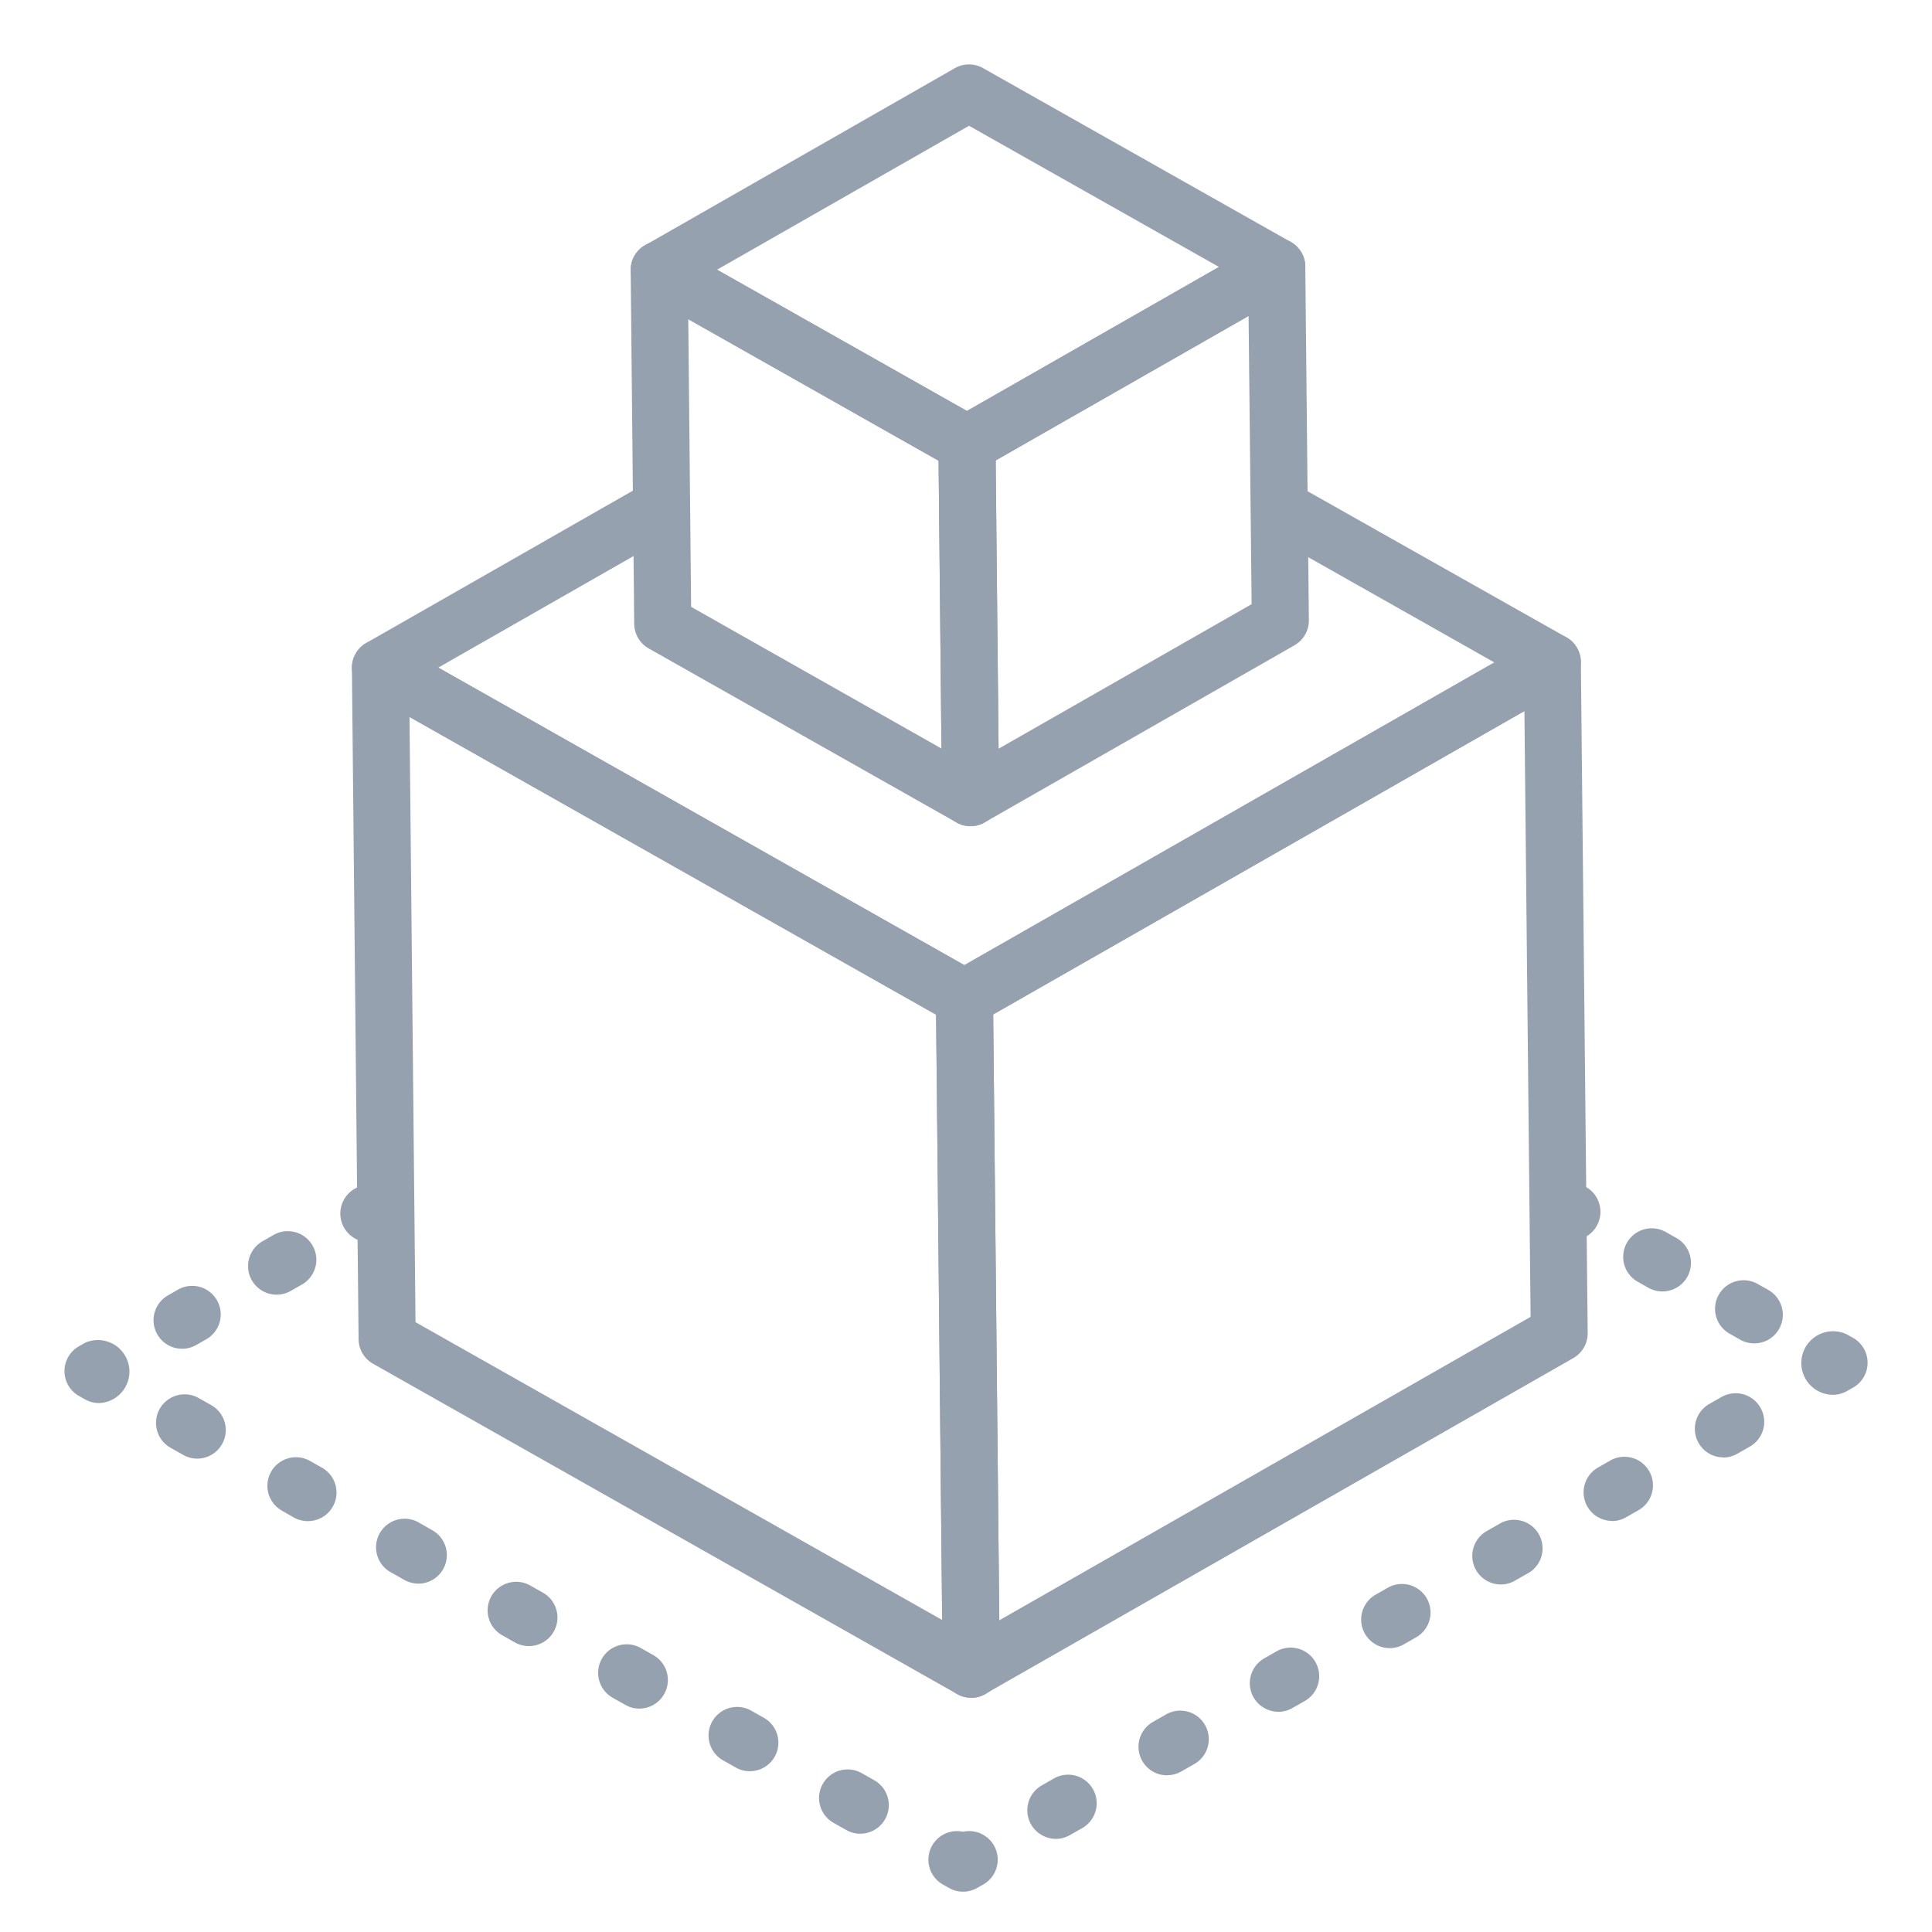
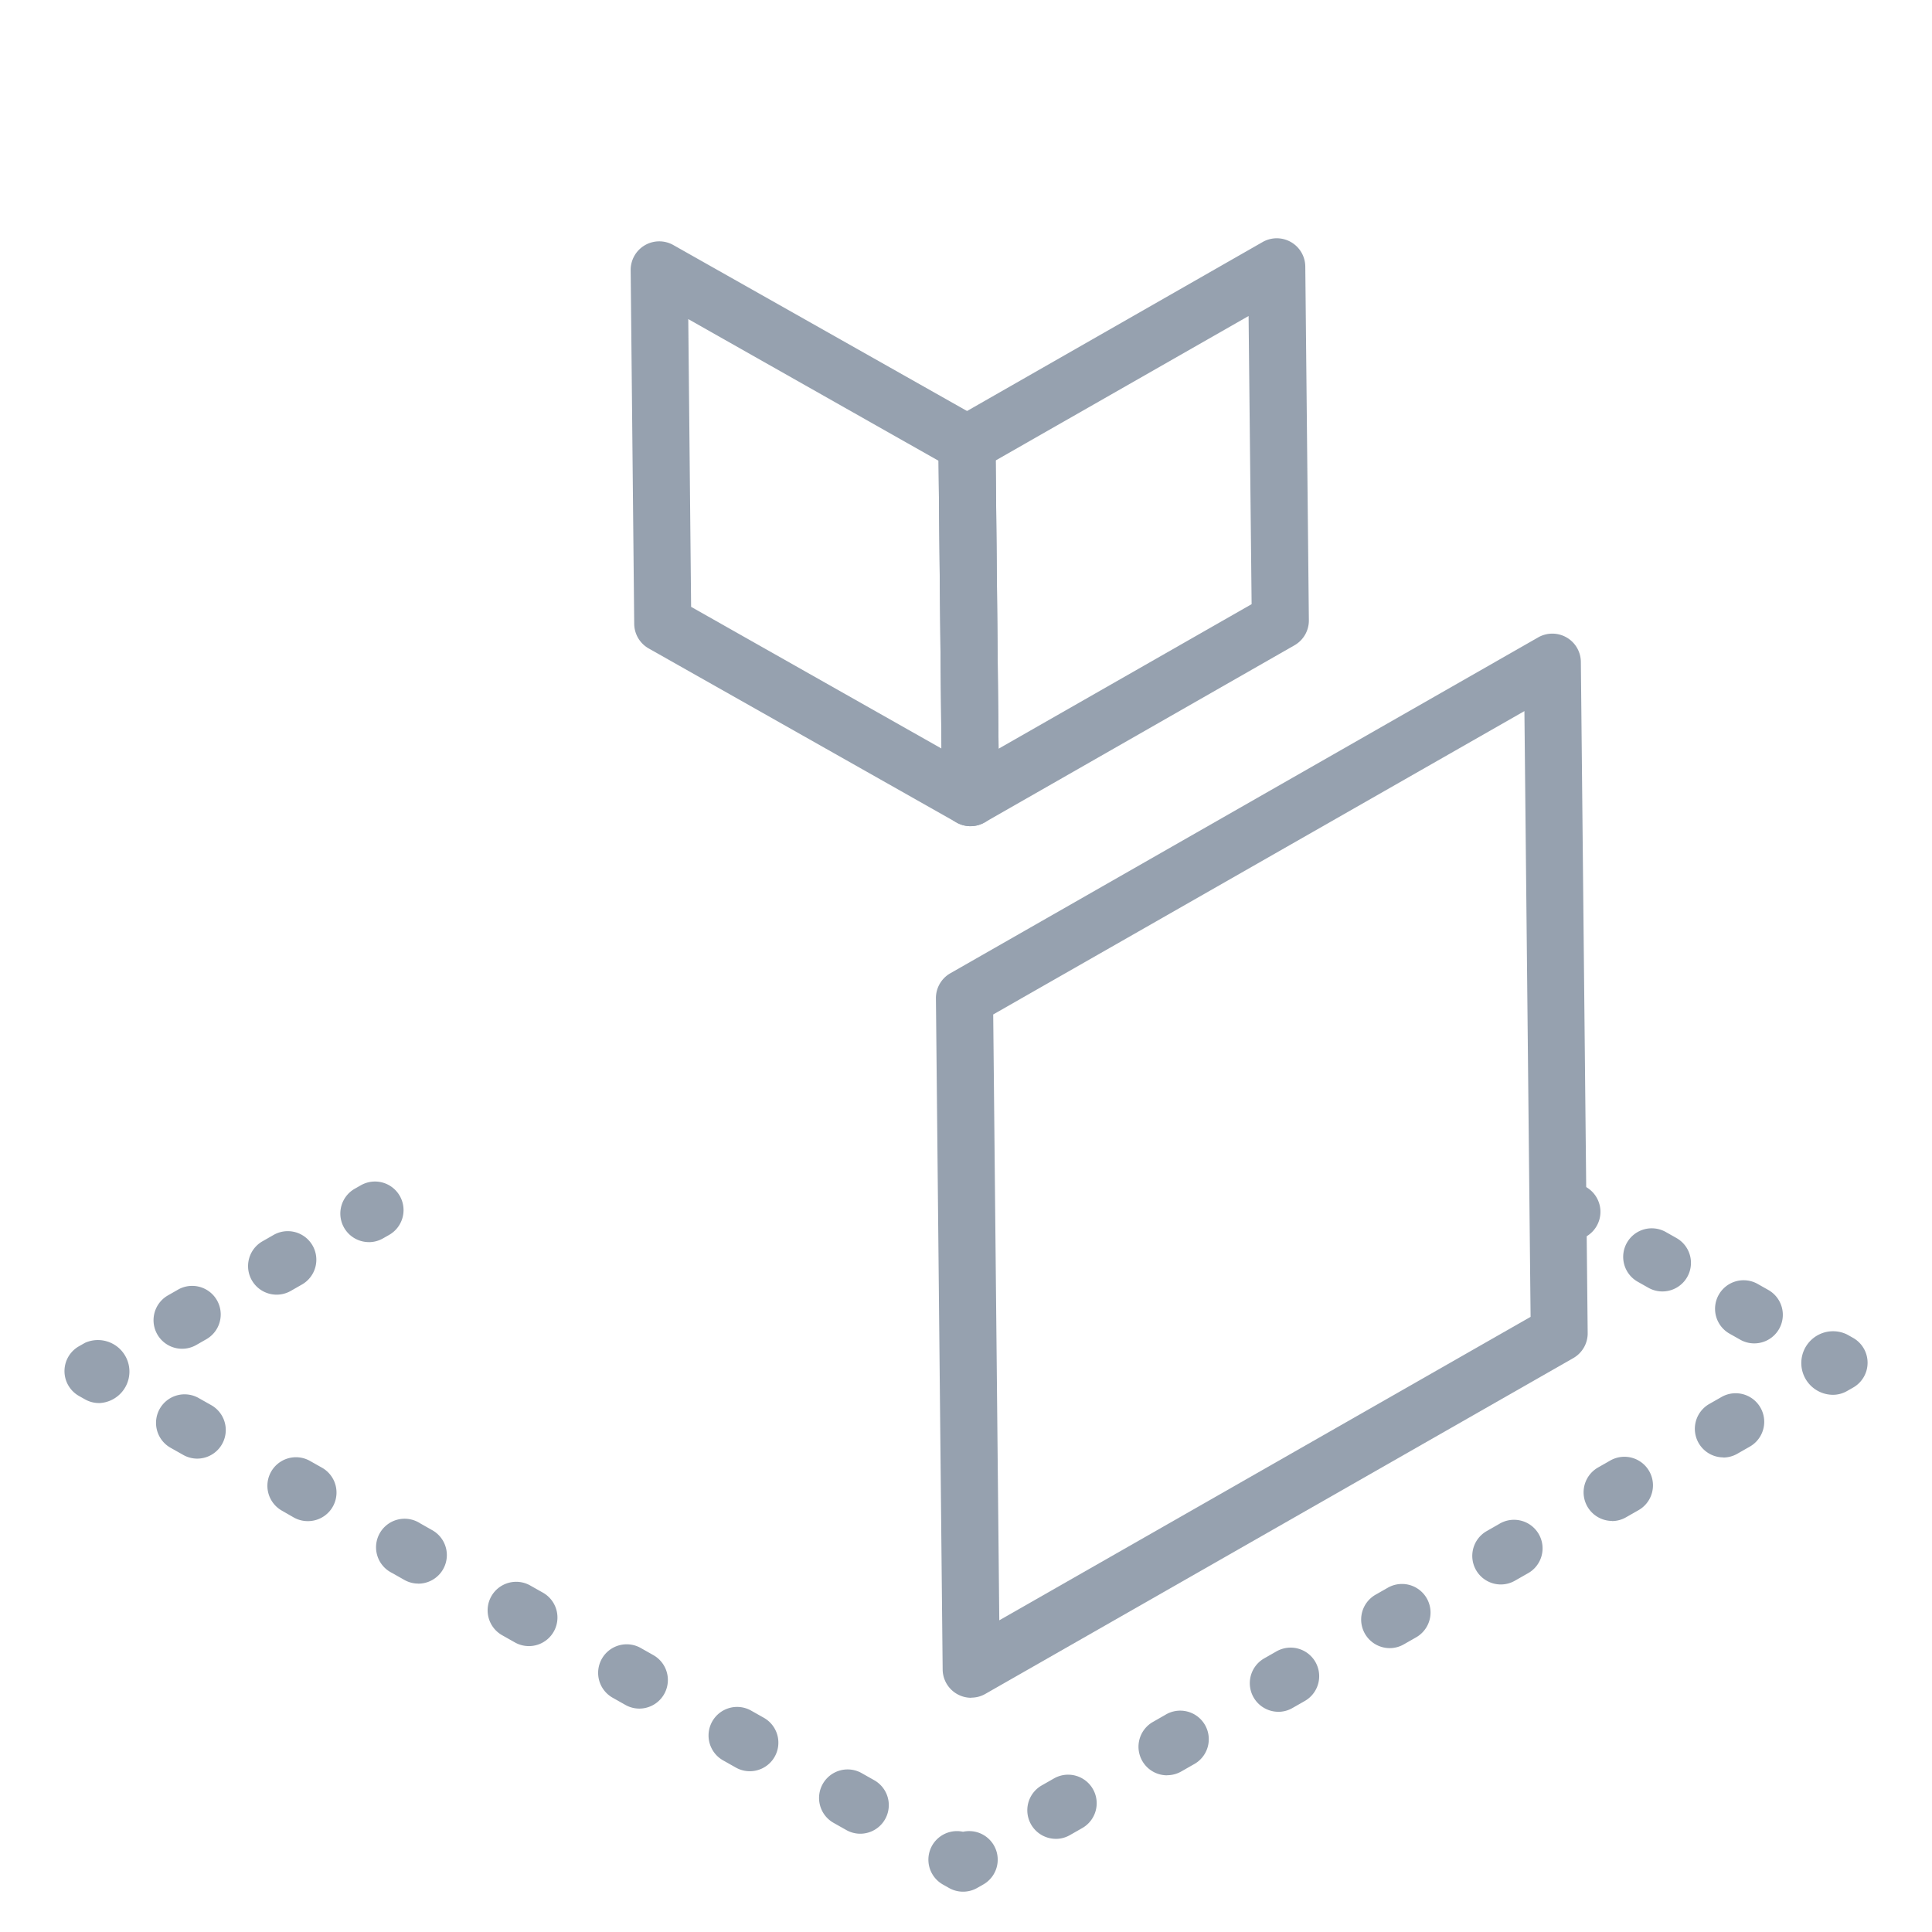
<svg xmlns="http://www.w3.org/2000/svg" width="60" height="60" viewBox="0 0 60 60">
  <defs>
    <clipPath id="clip-path">
      <rect id="Rectangle_1551" data-name="Rectangle 1551" width="60" height="60" transform="translate(549 728)" fill="#2a0d0d" />
    </clipPath>
  </defs>
  <g id="_3d" data-name="3d" transform="translate(-549 -728)" clip-path="url(#clip-path)">
    <path id="Path_201" data-name="Path 201" d="M47.659,80.013a.878.878,0,0,1-.436-.115l-.19-.107a.887.887,0,0,1,.874-1.543l.19.107a.887.887,0,0,1-.438,1.659Zm5.664,3.2a.88.88,0,0,1-.435-.115l-.317-.179a.887.887,0,1,1,.873-1.544l.317.179a.887.887,0,0,1-.438,1.659ZM50.47,81.6a.88.88,0,0,1-.435-.115l-.317-.179a.887.887,0,1,1,.873-1.544l.317.179A.887.887,0,0,1,50.47,81.6Zm5.3,3.21a.987.987,0,1,1,.435-1.874l.19.107a.887.887,0,0,1,0,1.542l-.19.108a.878.878,0,0,1-.438.117ZM31.632,98.6a.888.888,0,0,1-.44-1.657l.384-.219a.887.887,0,1,1,.879,1.541l-.384.219a.881.881,0,0,1-.439.117Zm3.455-1.973a.887.887,0,0,1-.441-1.656l.383-.219a.887.887,0,1,1,.88,1.539l-.384.219A.882.882,0,0,1,35.087,96.624Zm3.455-1.973a.888.888,0,0,1-.44-1.657l.384-.219a.887.887,0,0,1,.879,1.541l-.384.219a.881.881,0,0,1-.439.117ZM42,92.677a.888.888,0,0,1-.44-1.657l.384-.219a.887.887,0,1,1,.879,1.541l-.384.219A.881.881,0,0,1,42,92.677ZM45.453,90.7a.887.887,0,0,1-.441-1.656l.383-.219a.887.887,0,1,1,.88,1.539l-.384.219A.882.882,0,0,1,45.453,90.7Zm3.455-1.973a.888.888,0,0,1-.44-1.657l.384-.219a.887.887,0,0,1,.879,1.541l-.384.219A.881.881,0,0,1,48.908,88.731Zm3.455-1.973a.888.888,0,0,1-.44-1.657l.384-.219a.887.887,0,0,1,.879,1.541l-.384.219A.881.881,0,0,1,52.363,86.758ZM28.754,100.241a.885.885,0,0,1-.437-.115l-.19-.107a.887.887,0,0,1,.625-1.639.887.887,0,0,1,.631,1.636l-.19.108a.885.885,0,0,1-.439.117Zm-3.193-1.8a.881.881,0,0,1-.435-.115l-.381-.215a.887.887,0,1,1,.873-1.544l.381.215a.888.888,0,0,1-.438,1.659ZM22.129,96.5a.881.881,0,0,1-.435-.115l-.381-.215a.887.887,0,1,1,.873-1.544l.381.215a.887.887,0,0,1-.438,1.659ZM18.7,94.555a.881.881,0,0,1-.435-.115l-.381-.215a.887.887,0,1,1,.873-1.544l.381.215a.888.888,0,0,1-.438,1.659Zm-3.432-1.941a.881.881,0,0,1-.435-.115l-.381-.215a.887.887,0,1,1,.873-1.544l.381.215a.887.887,0,0,1-.438,1.659Zm-3.432-1.941a.881.881,0,0,1-.436-.115l-.381-.216A.887.887,0,1,1,11.89,88.8l.381.216a.887.887,0,0,1-.438,1.659ZM8.4,88.733a.881.881,0,0,1-.435-.115L7.585,88.4a.887.887,0,0,1,.873-1.544l.381.215A.887.887,0,0,1,8.4,88.733ZM4.97,86.792a.881.881,0,0,1-.435-.115l-.381-.215a.887.887,0,1,1,.873-1.544l.381.215a.888.888,0,0,1-.438,1.659ZM1.919,85.066a.879.879,0,0,1-.434-.114l-.19-.107a.887.887,0,0,1,0-1.542l.19-.108a.979.979,0,1,1,.438,1.872ZM4.5,83.38a.887.887,0,0,1-.441-1.657l.327-.187a.887.887,0,0,1,.88,1.54l-.327.187A.885.885,0,0,1,4.5,83.38ZM7.443,81.7A.887.887,0,0,1,7,80.04l.327-.187a.887.887,0,1,1,.88,1.54l-.327.187A.885.885,0,0,1,7.443,81.7ZM10.3,80.068a.887.887,0,0,1-.44-1.657l.19-.108a.887.887,0,0,1,.879,1.541l-.19.108a.883.883,0,0,1-.438.117Z" transform="translate(550.156 686.507)" fill="#96a1af" />
    <g id="Group_92" data-name="Group 92" transform="translate(559.928 742.876)">
-       <path id="Path_202" data-name="Path 202" d="M40.006,46.046a.884.884,0,0,1-.436-.115L21.432,35.674a.887.887,0,0,1,0-1.542l8.706-4.973a.887.887,0,0,1,.88,1.54l-7.352,4.2L40,44.139l16.464-9.4-6.73-3.805a.887.887,0,1,1,.873-1.544L58.7,33.959a.887.887,0,0,1,0,1.542L40.446,45.929A.884.884,0,0,1,40.006,46.046Z" transform="translate(-20.982 -29.042)" fill="#96a1af" />
      <path id="Path_203" data-name="Path 203" d="M62.988,72.921a.887.887,0,0,1-.887-.878L61.892,51.2a.887.887,0,0,1,.447-.779L80.595,39.99a.886.886,0,0,1,1.326.761l.212,20.842a.887.887,0,0,1-.447.779L63.428,72.8a.876.876,0,0,1-.439.117ZM63.671,51.7l.189,18.815,16.5-9.424-.192-18.812L63.671,51.7Z" transform="translate(-43.754 -35.071)" fill="#96a1af" />
-       <path id="Path_204" data-name="Path 204" d="M40.215,73.138a.884.884,0,0,1-.436-.115L21.639,62.765a.888.888,0,0,1-.45-.763l-.207-20.844a.888.888,0,0,1,1.323-.781L40.442,50.633a.886.886,0,0,1,.45.763l.21,20.846a.888.888,0,0,1-.887.9ZM22.957,61.473l16.356,9.249-.189-18.8L22.77,42.677l.187,18.8Z" transform="translate(-20.981 -35.288)" fill="#96a1af" />
    </g>
    <g id="Group_93" data-name="Group 93" transform="translate(568.586 730)">
-       <path id="Path_205" data-name="Path 205" d="M50.955,12.673a.884.884,0,0,1-.436-.115l-9.557-5.4a.887.887,0,0,1,0-1.542l9.619-5.5a.888.888,0,0,1,.876,0l9.559,5.4a.887.887,0,0,1,0,1.542l-9.622,5.5a.889.889,0,0,1-.44.117Zm-7.762-6.3,7.76,4.389,7.829-4.472L51.02,1.906,43.193,6.377Z" transform="translate(-40.512 0)" fill="#96a1af" />
      <path id="Path_206" data-name="Path 206" d="M63.065,30.444a.887.887,0,0,1-.887-.877l-.111-10.985a.887.887,0,0,1,.447-.779l9.621-5.5a.886.886,0,0,1,1.326.761l.111,10.983a.886.886,0,0,1-.447.779l-9.621,5.5A.884.884,0,0,1,63.065,30.444Zm.781-11.36.09,8.954,7.858-4.489L71.7,14.6l-7.858,4.488Z" transform="translate(-52.51 -6.786)" fill="#96a1af" />
      <path id="Path_207" data-name="Path 207" d="M51.065,30.558a.884.884,0,0,1-.436-.115l-9.559-5.405a.887.887,0,0,1-.45-.763L40.51,13.29a.888.888,0,0,1,1.323-.781l9.557,5.4a.887.887,0,0,1,.45.763l.111,10.985a.886.886,0,0,1-.886.9Zm-8.678-6.812,7.775,4.4-.09-8.936-7.773-4.4Z" transform="translate(-40.51 -6.9)" fill="#96a1af" />
    </g>
  </g>
</svg>